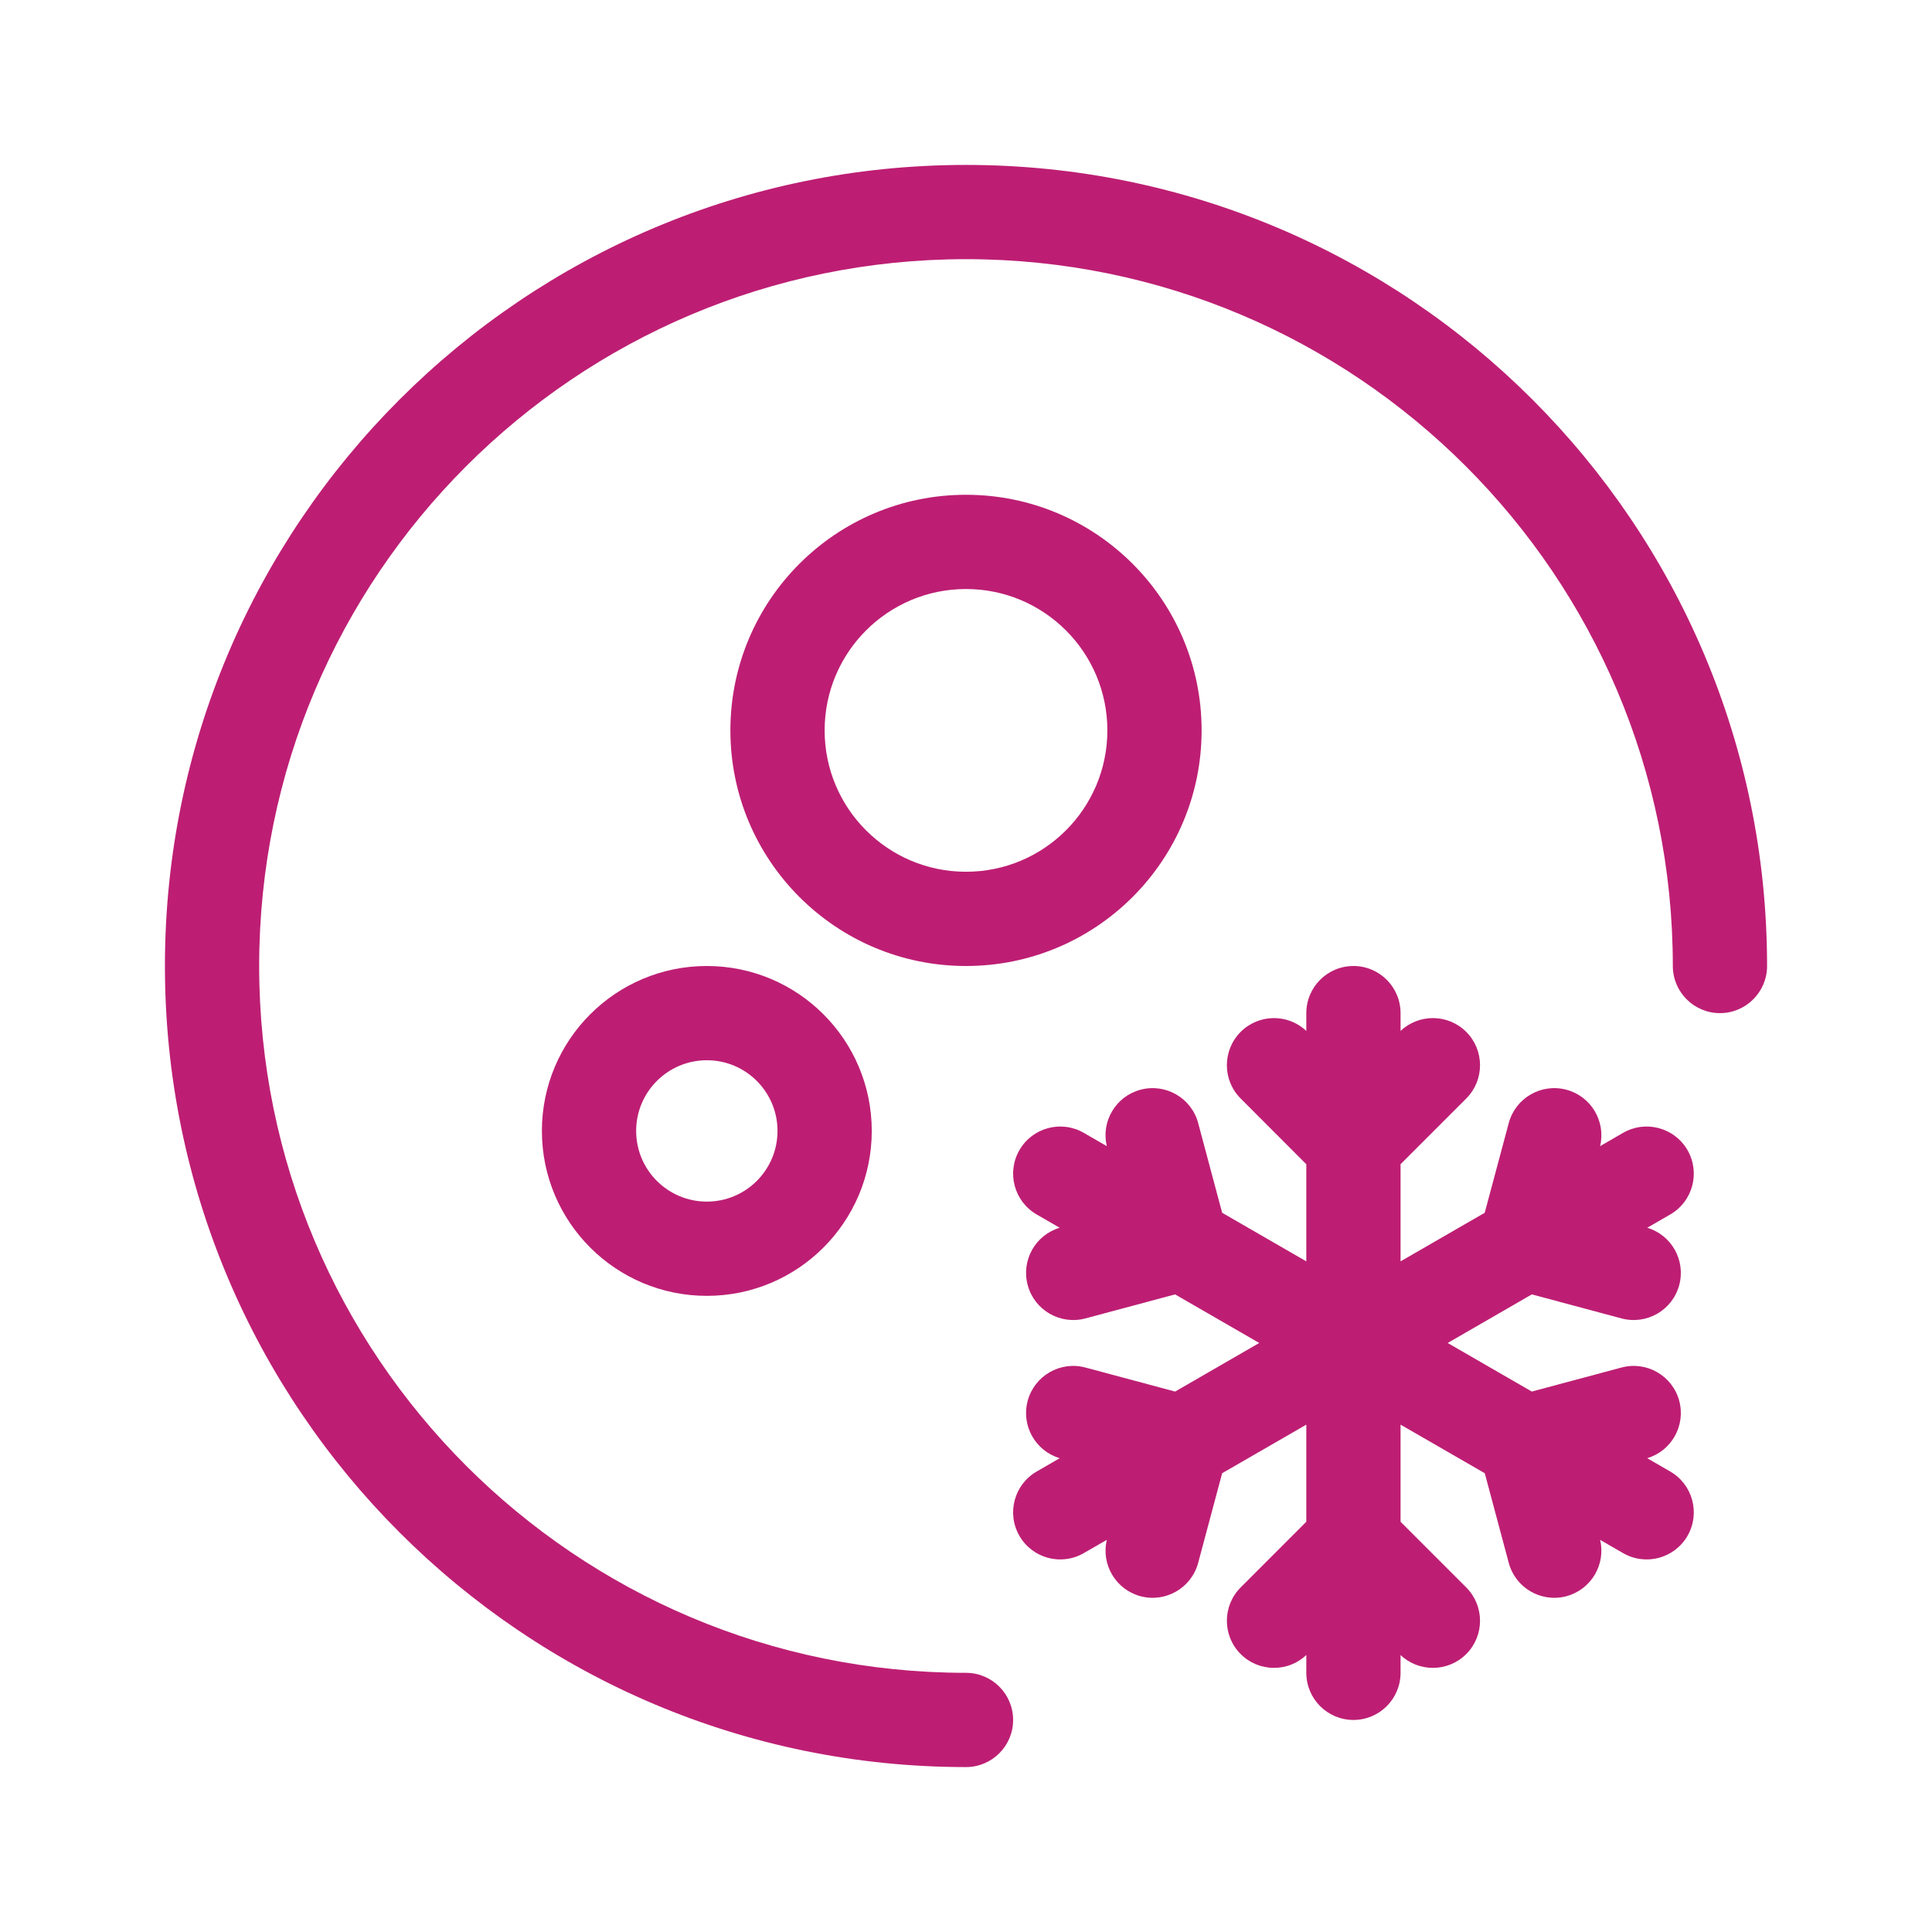
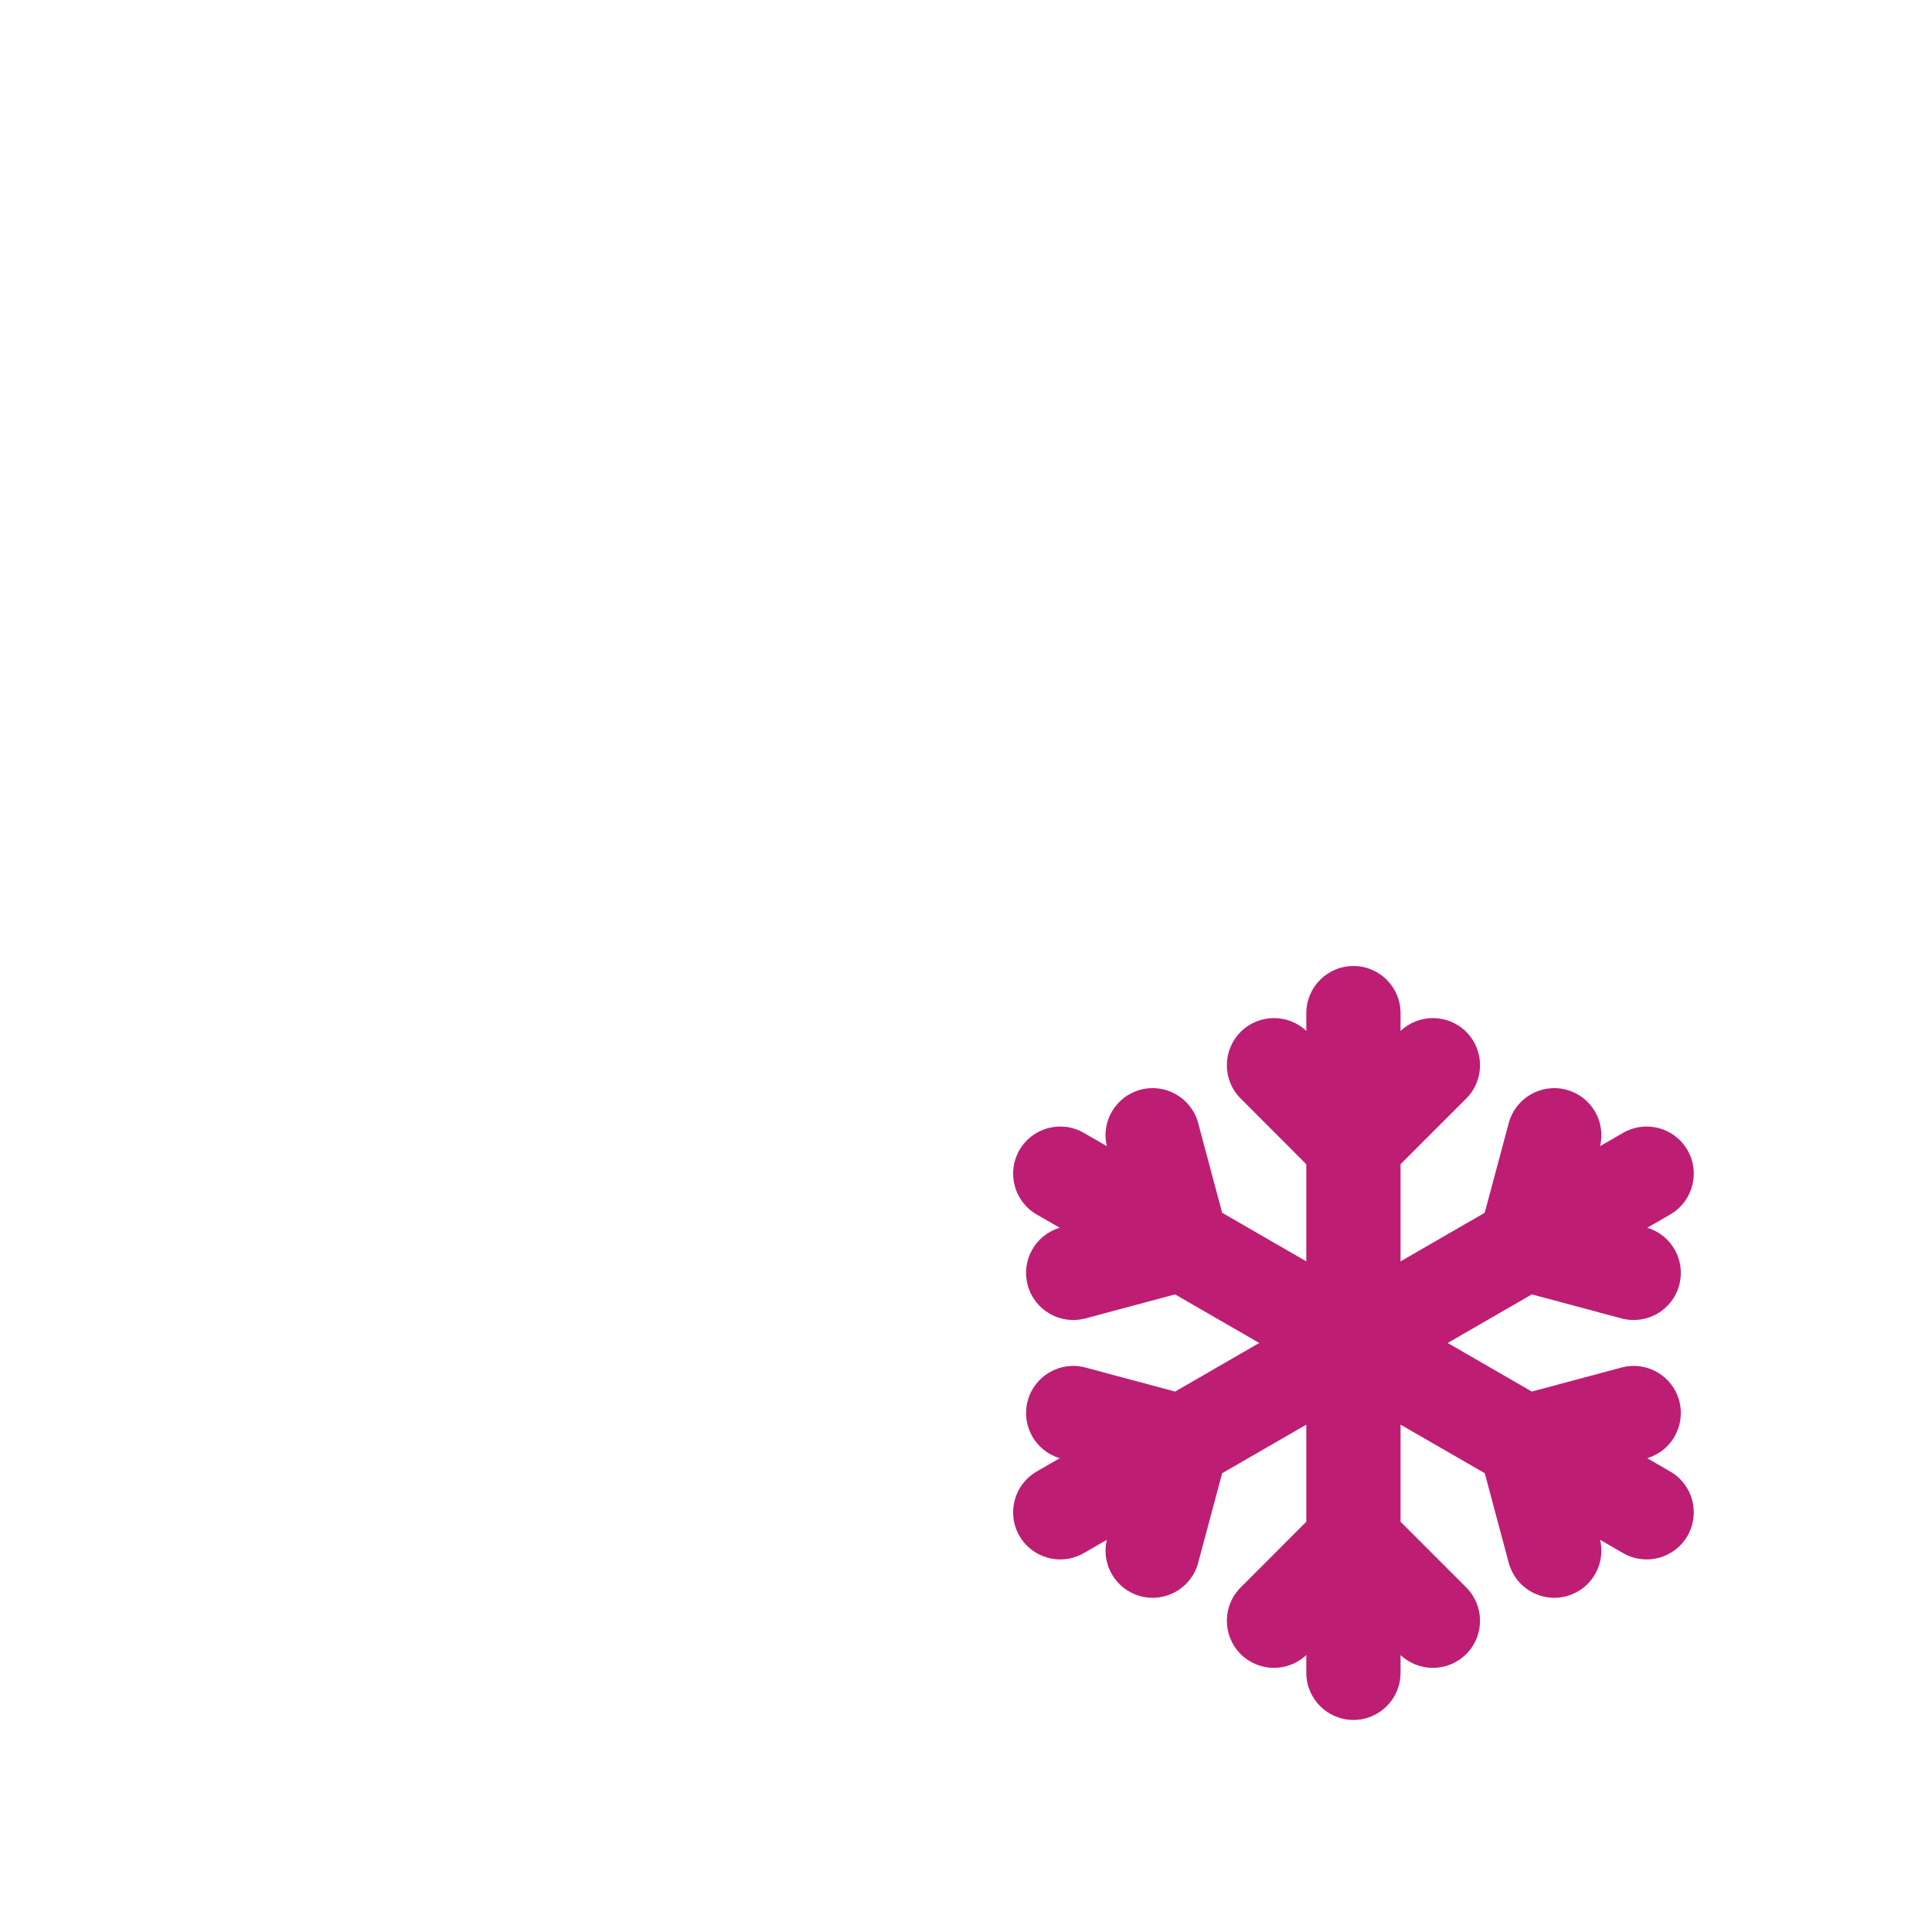
<svg xmlns="http://www.w3.org/2000/svg" width="41" height="41" viewBox="0 0 41 41" fill="none">
-   <path d="M20.5 3.5C11.111 3.5 3.5 11.111 3.5 20.5C3.5 29.889 11.111 37.5 20.5 37.5C21.052 37.5 21.5 37.052 21.5 36.5C21.5 35.948 21.052 35.5 20.5 35.5C12.216 35.5 5.5 28.784 5.5 20.5C5.5 12.216 12.216 5.5 20.5 5.5C28.784 5.5 35.5 12.216 35.5 20.5C35.5 21.052 35.948 21.5 36.5 21.5C37.052 21.5 37.5 21.052 37.5 20.5C37.5 11.111 29.889 3.5 20.5 3.5Z" fill="#BD1E73" />
-   <path fill-rule="evenodd" clip-rule="evenodd" d="M15.5 15.5C15.5 12.739 17.739 10.5 20.5 10.5C23.262 10.5 25.5 12.739 25.5 15.5C25.5 18.261 23.262 20.5 20.5 20.5C17.739 20.5 15.5 18.261 15.5 15.5ZM20.5 18.5C18.843 18.5 17.5 17.157 17.5 15.5C17.5 13.843 18.843 12.5 20.5 12.5C22.157 12.5 23.5 13.843 23.5 15.5C23.5 17.157 22.157 18.5 20.5 18.5Z" fill="#BD1E73" />
-   <path fill-rule="evenodd" clip-rule="evenodd" d="M15 20.5C13.067 20.5 11.5 22.067 11.5 24C11.5 25.933 13.067 27.5 15 27.5C16.933 27.5 18.5 25.933 18.5 24C18.5 22.067 16.933 20.5 15 20.5ZM13.5 24C13.5 24.828 14.172 25.5 15 25.5C15.829 25.5 16.5 24.828 16.5 24C16.5 23.172 15.829 22.5 15 22.5C14.172 22.5 13.5 23.172 13.5 24Z" fill="#BD1E73" />
  <path d="M29.722 21.5C29.722 20.948 29.275 20.5 28.722 20.5C28.17 20.5 27.722 20.948 27.722 21.5V21.878C27.331 21.508 26.713 21.515 26.329 21.898C25.939 22.289 25.938 22.922 26.329 23.312L27.722 24.707V26.768L25.936 25.737L25.427 23.833C25.284 23.3 24.736 22.983 24.202 23.126C23.678 23.266 23.363 23.798 23.488 24.323L23 24.041C22.522 23.765 21.91 23.928 21.634 24.407C21.358 24.885 21.522 25.497 22 25.773L22.488 26.055C21.971 26.209 21.669 26.747 21.809 27.271C21.952 27.805 22.5 28.121 23.034 27.979L24.937 27.469L26.723 28.5L24.938 29.531L23.034 29.021C22.5 28.878 21.952 29.195 21.809 29.728C21.668 30.253 21.972 30.791 22.489 30.945L22 31.228C21.522 31.504 21.358 32.115 21.634 32.594C21.91 33.072 22.522 33.236 23 32.959L23.488 32.678C23.364 33.202 23.679 33.733 24.202 33.874C24.736 34.016 25.284 33.7 25.427 33.166L25.936 31.264L27.722 30.233V32.294L26.329 33.688C25.938 34.079 25.939 34.712 26.329 35.102C26.713 35.486 27.331 35.492 27.722 35.122V35.5C27.722 36.052 28.17 36.5 28.722 36.5C29.275 36.5 29.722 36.052 29.722 35.5V35.123C30.114 35.492 30.732 35.486 31.116 35.102C31.506 34.712 31.506 34.079 31.116 33.688L29.722 32.294V30.233L31.509 31.264L32.018 33.166C32.161 33.7 32.709 34.016 33.242 33.874C33.766 33.733 34.081 33.202 33.957 32.678L34.444 32.959C34.923 33.236 35.534 33.072 35.811 32.594C36.087 32.115 35.923 31.504 35.445 31.228L34.956 30.945C35.473 30.791 35.776 30.253 35.636 29.728C35.493 29.195 34.945 28.878 34.411 29.021L32.507 29.531L30.722 28.5L32.508 27.469L34.411 27.979C34.945 28.121 35.493 27.805 35.636 27.271C35.776 26.747 35.473 26.209 34.957 26.055L35.445 25.773C35.923 25.497 36.087 24.885 35.811 24.407C35.534 23.928 34.923 23.765 34.444 24.041L33.957 24.323C34.081 23.798 33.767 23.266 33.242 23.126C32.709 22.983 32.161 23.3 32.018 23.833L31.508 25.737L29.722 26.768V24.706L31.116 23.312C31.506 22.922 31.506 22.289 31.116 21.898C30.732 21.515 30.114 21.508 29.722 21.878V21.5Z" fill="#BD1E73" />
</svg>